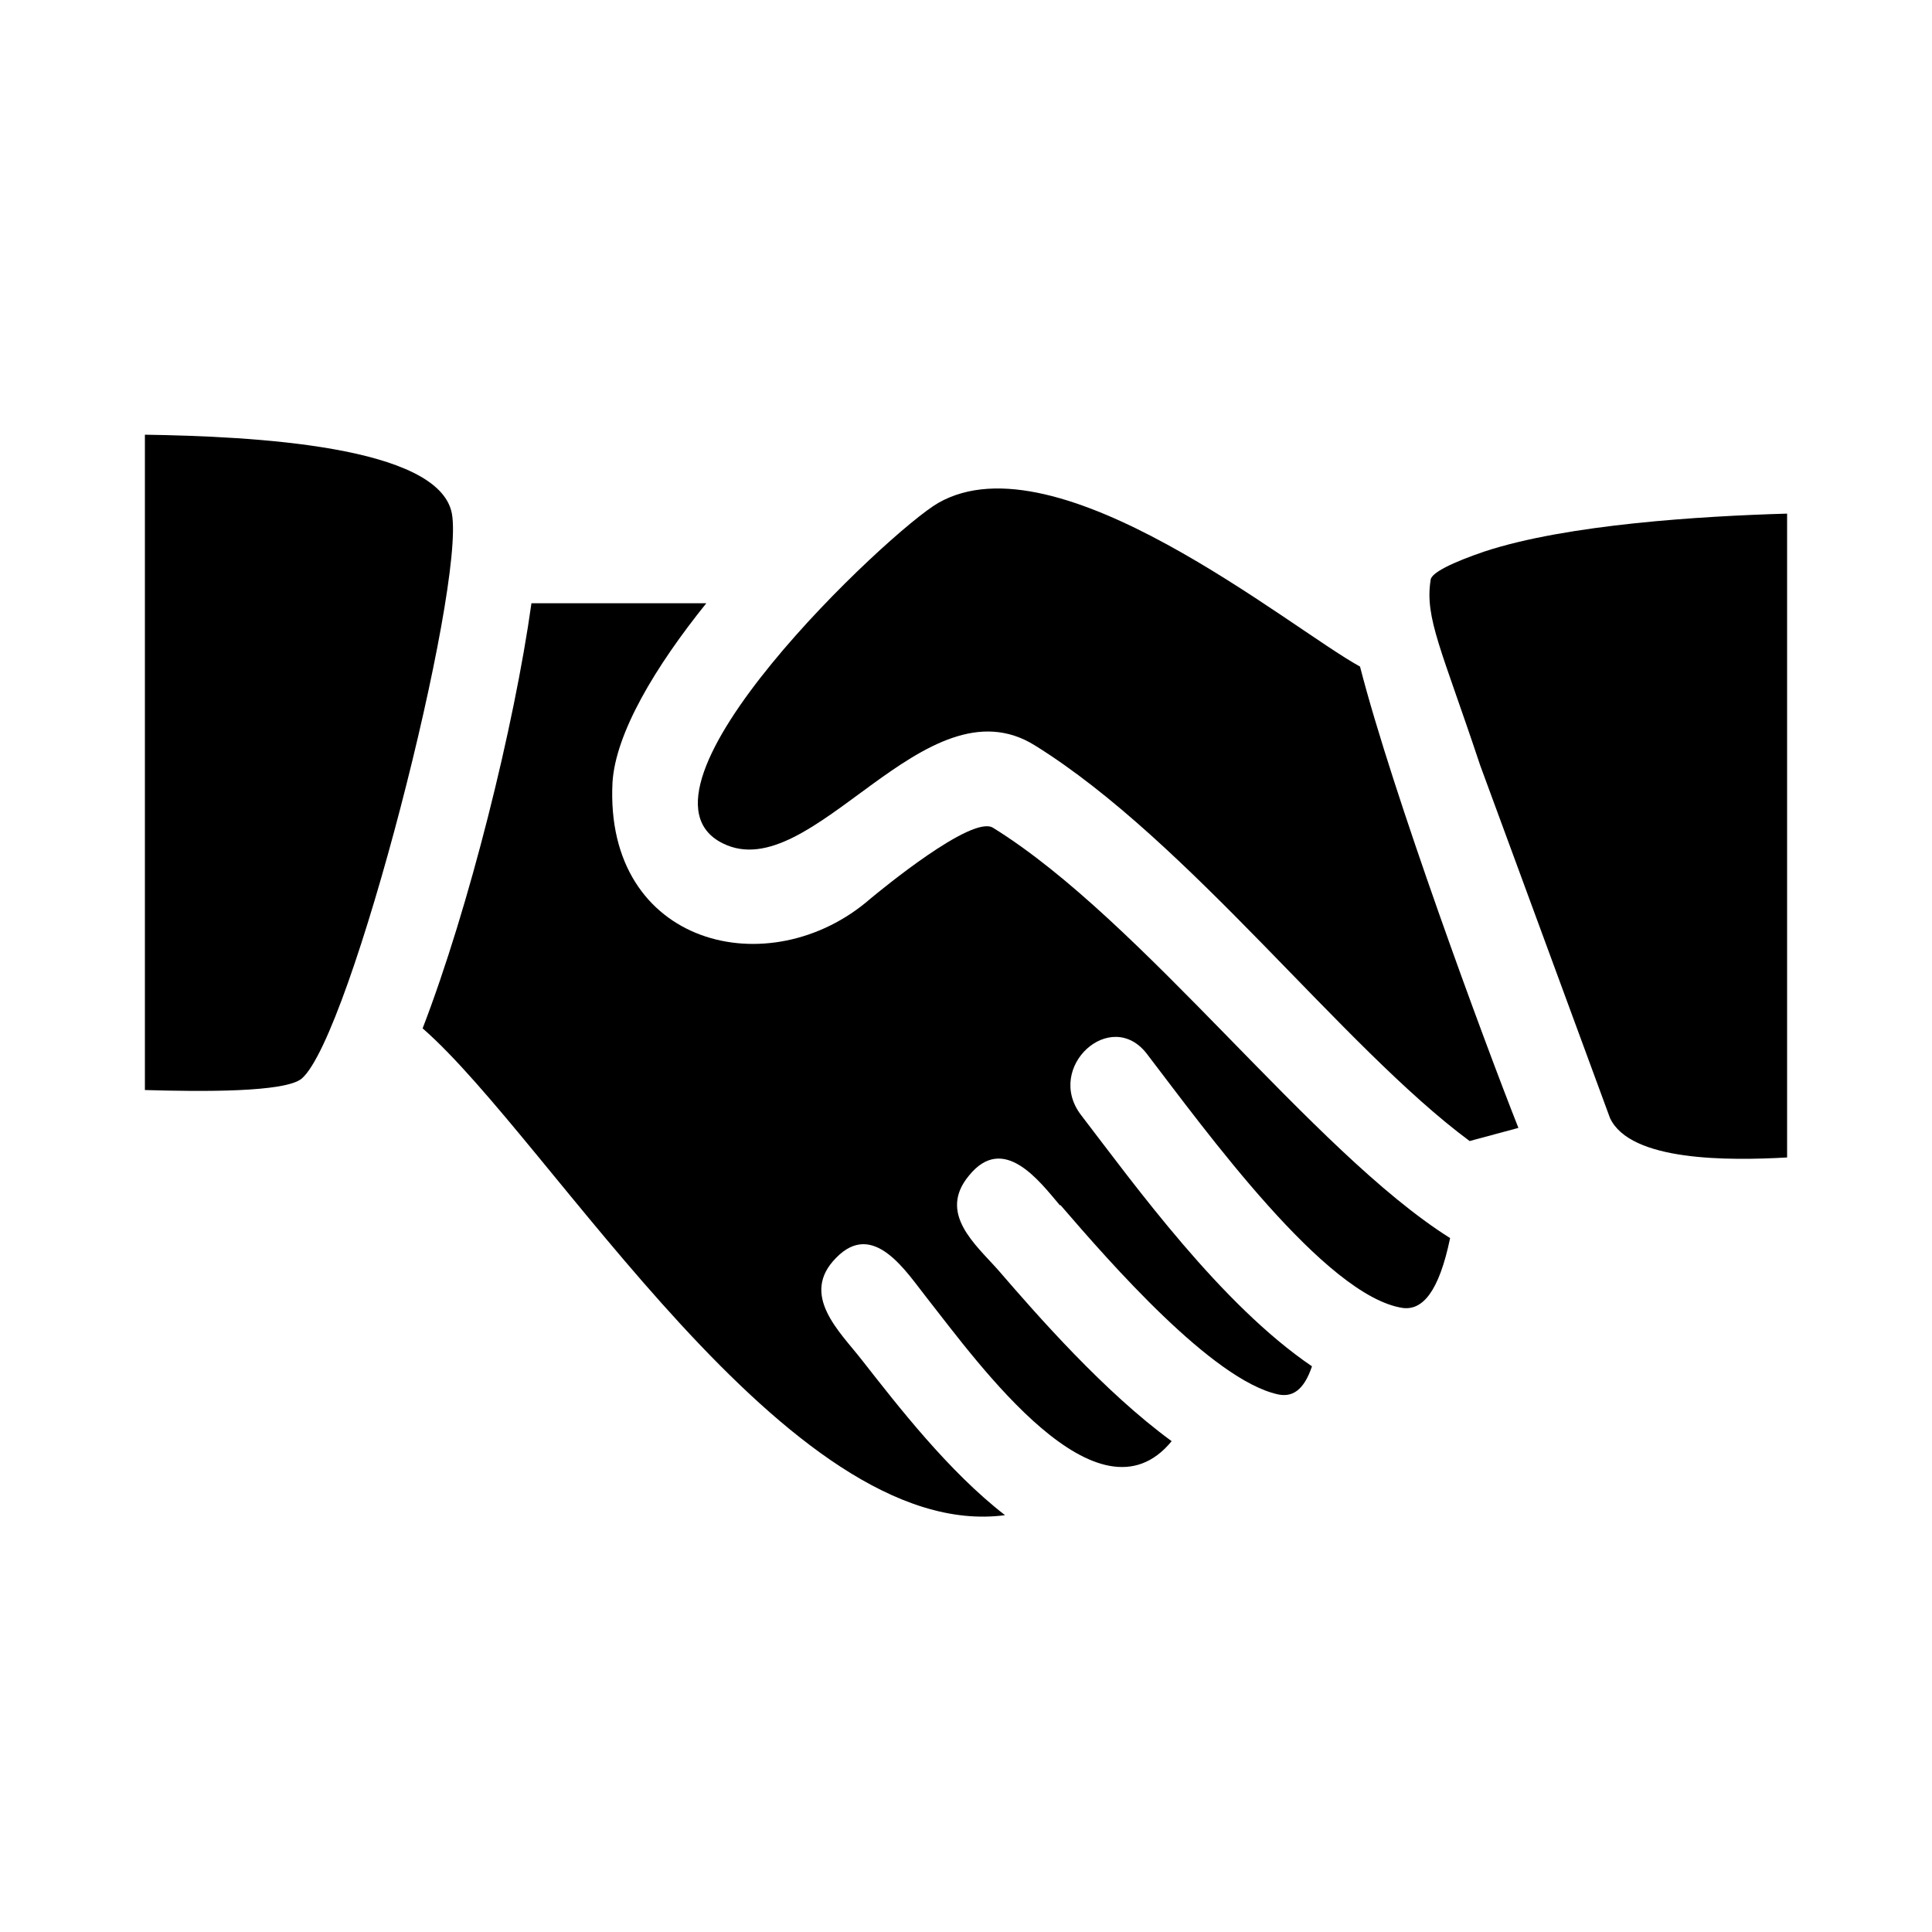
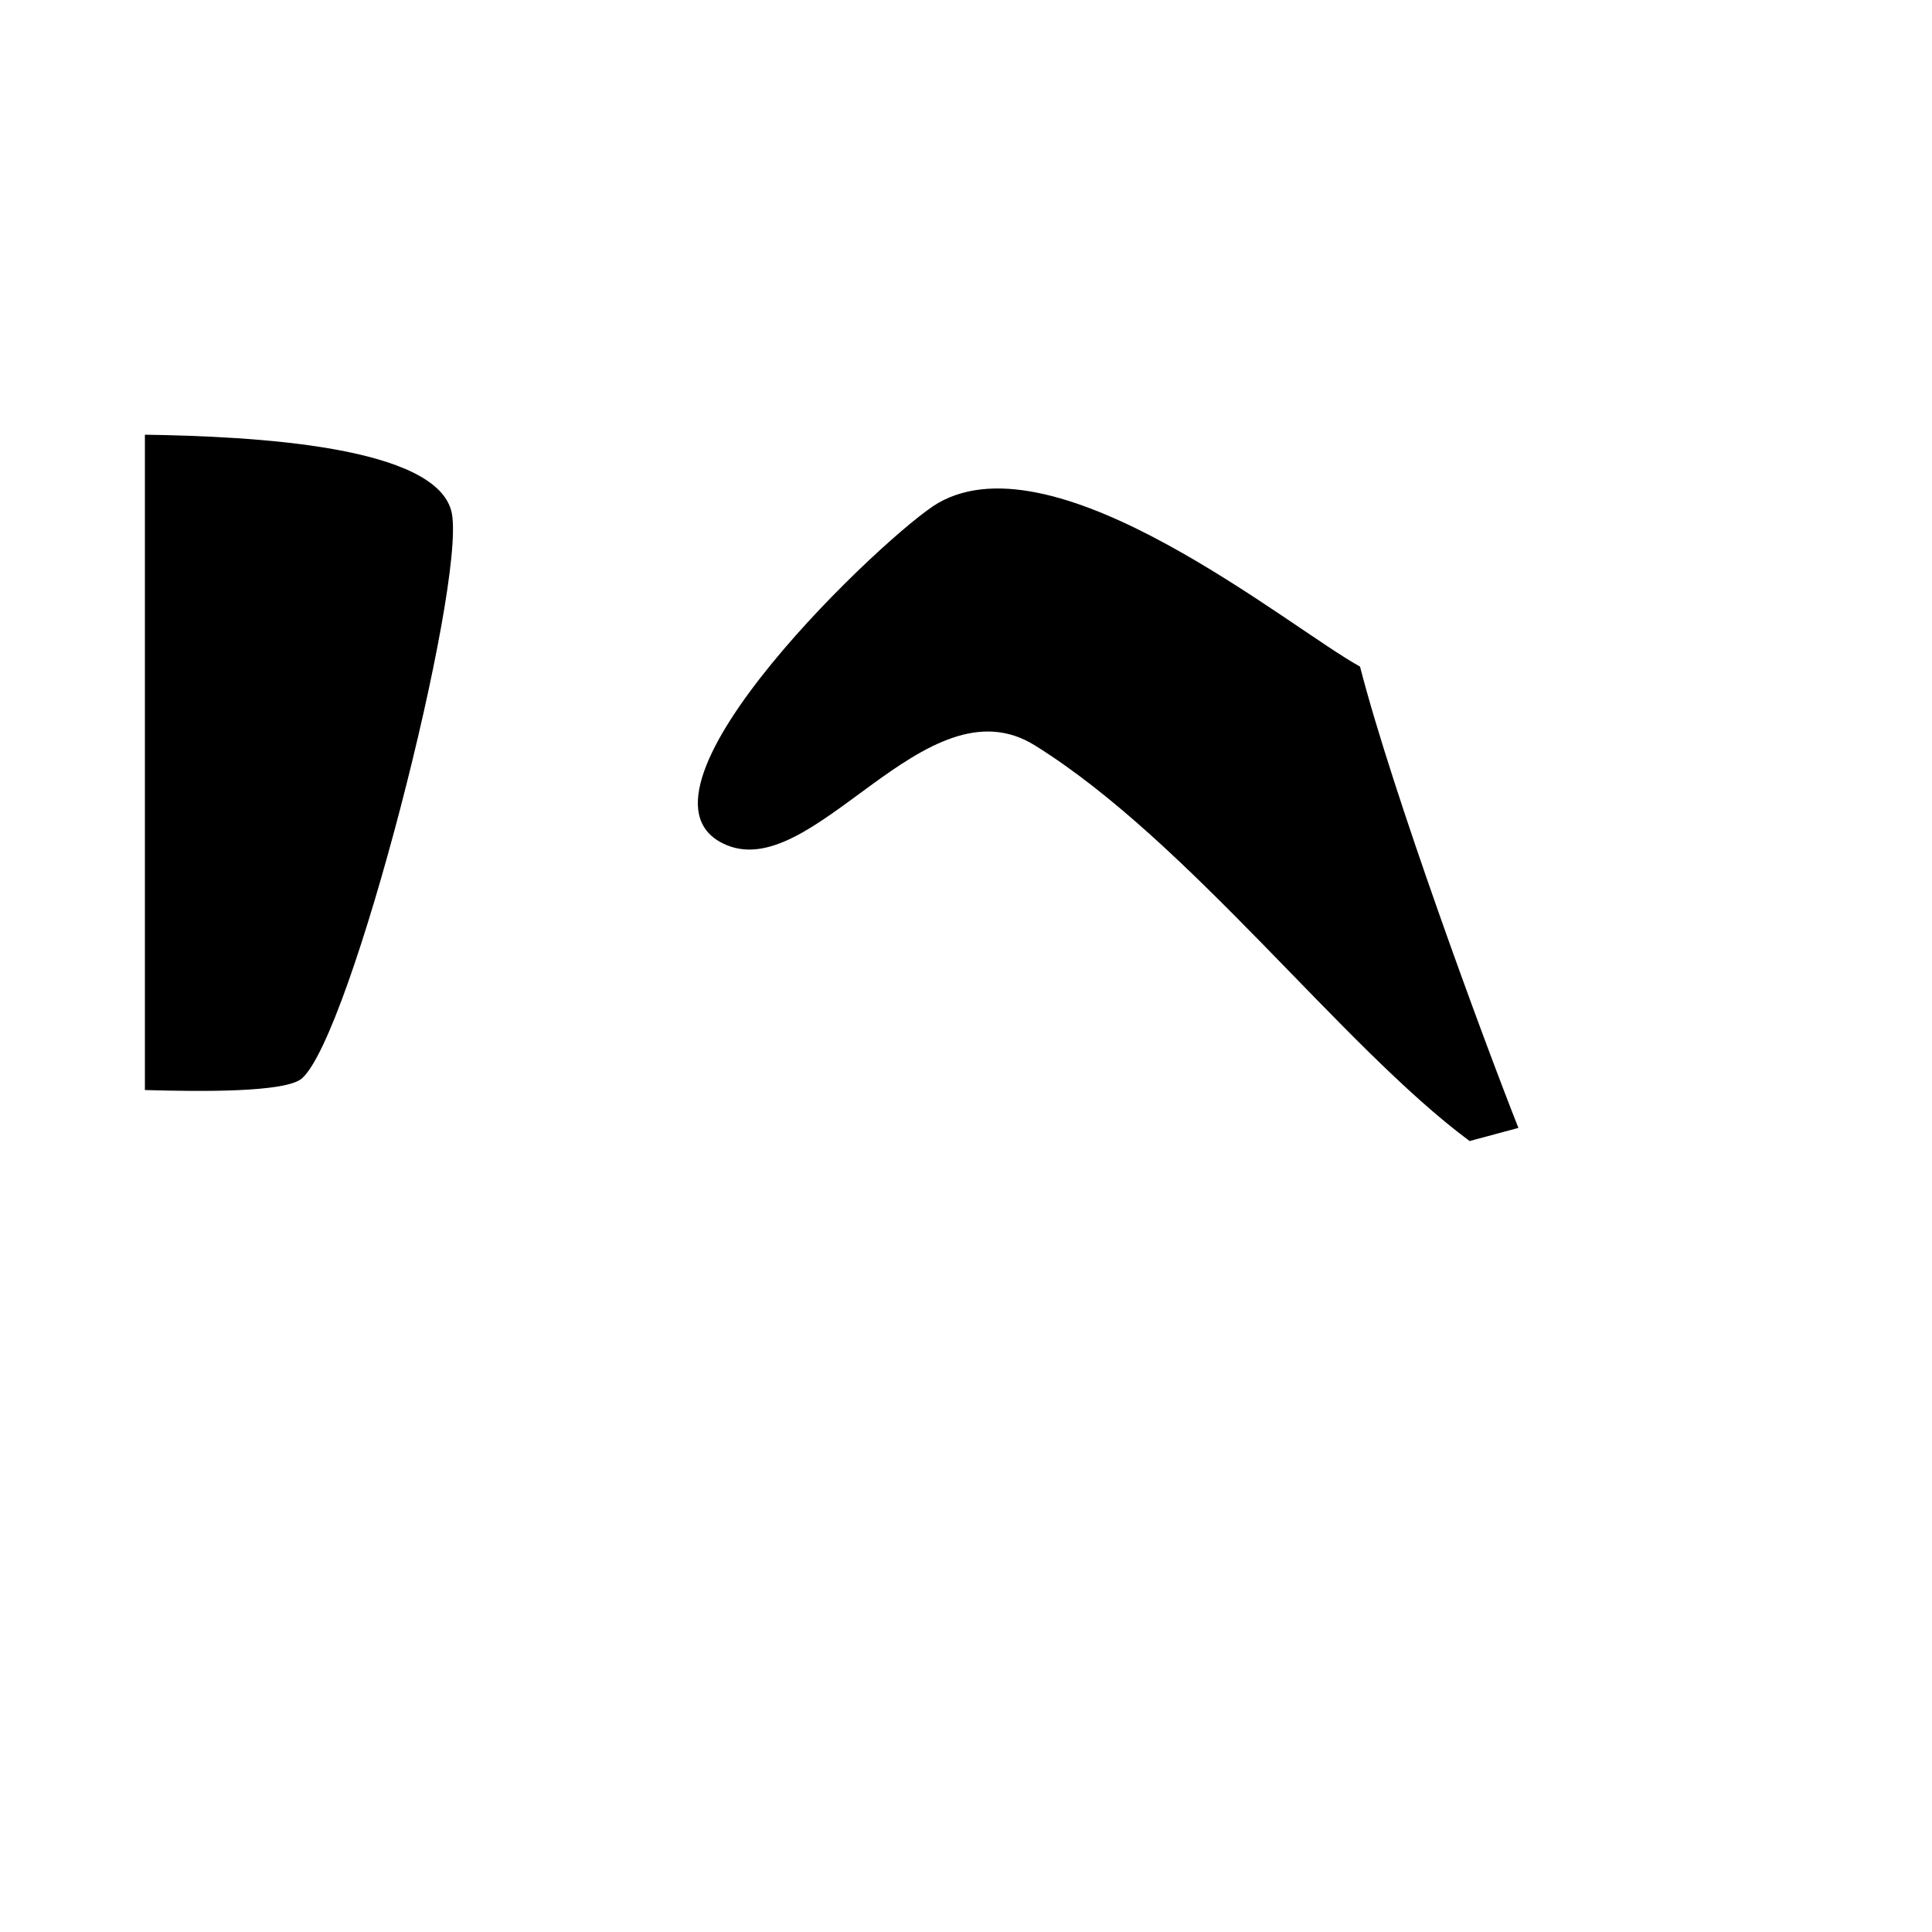
<svg xmlns="http://www.w3.org/2000/svg" width="40" height="40" viewBox="0 0 40 40" fill="none">
-   <path d="M30.645 15.844L33.333 23.147C33.752 24.049 35.788 24.032 37 23.964V10.634C35.228 10.685 32.447 10.855 30.738 11.417C30.085 11.639 29.619 11.86 29.619 12.013C29.495 12.796 29.852 13.46 30.645 15.844Z" fill="black" />
  <path d="M3 9V22.568C4.165 22.602 5.906 22.619 6.248 22.33C7.273 21.445 9.635 12.166 9.356 10.634C9.091 9.221 5.207 9.034 3 9Z" fill="black" />
  <path d="M30.427 23.624L31.437 23.352C30.722 21.547 28.826 16.406 28.158 13.801C26.698 13.001 21.896 9 19.425 10.413C18.415 10.992 12.728 16.355 14.965 17.461C16.814 18.381 19.145 14.005 21.43 15.435C24.631 17.427 27.785 21.666 30.427 23.624Z" fill="black" />
-   <path d="M14.623 12.49H11.003C10.645 15.044 9.713 18.789 8.75 21.291C11.407 23.607 16.333 31.966 20.808 31.37C19.642 30.468 18.601 29.123 17.84 28.152C17.389 27.573 16.55 26.807 17.312 26.041C18.089 25.241 18.772 26.348 19.192 26.875C20.264 28.237 22.735 31.693 24.258 29.838C22.859 28.816 21.476 27.233 20.668 26.297C20.202 25.769 19.409 25.122 20.062 24.339C20.777 23.454 21.523 24.458 21.942 24.952H21.958C22.999 26.16 25.097 28.561 26.449 28.867C26.744 28.935 26.992 28.799 27.163 28.288C25.283 27.012 23.512 24.56 22.377 23.079C21.631 22.092 22.999 20.849 23.745 21.819C24.957 23.402 27.443 26.841 29.044 27.08C29.448 27.131 29.79 26.756 30.023 25.633C27.179 23.845 23.667 19.061 20.559 17.138C20.124 16.865 18.213 18.448 18.026 18.602C15.944 20.423 12.51 19.589 12.681 16.201C12.743 15.18 13.567 13.801 14.623 12.49Z" fill="black" />
</svg>